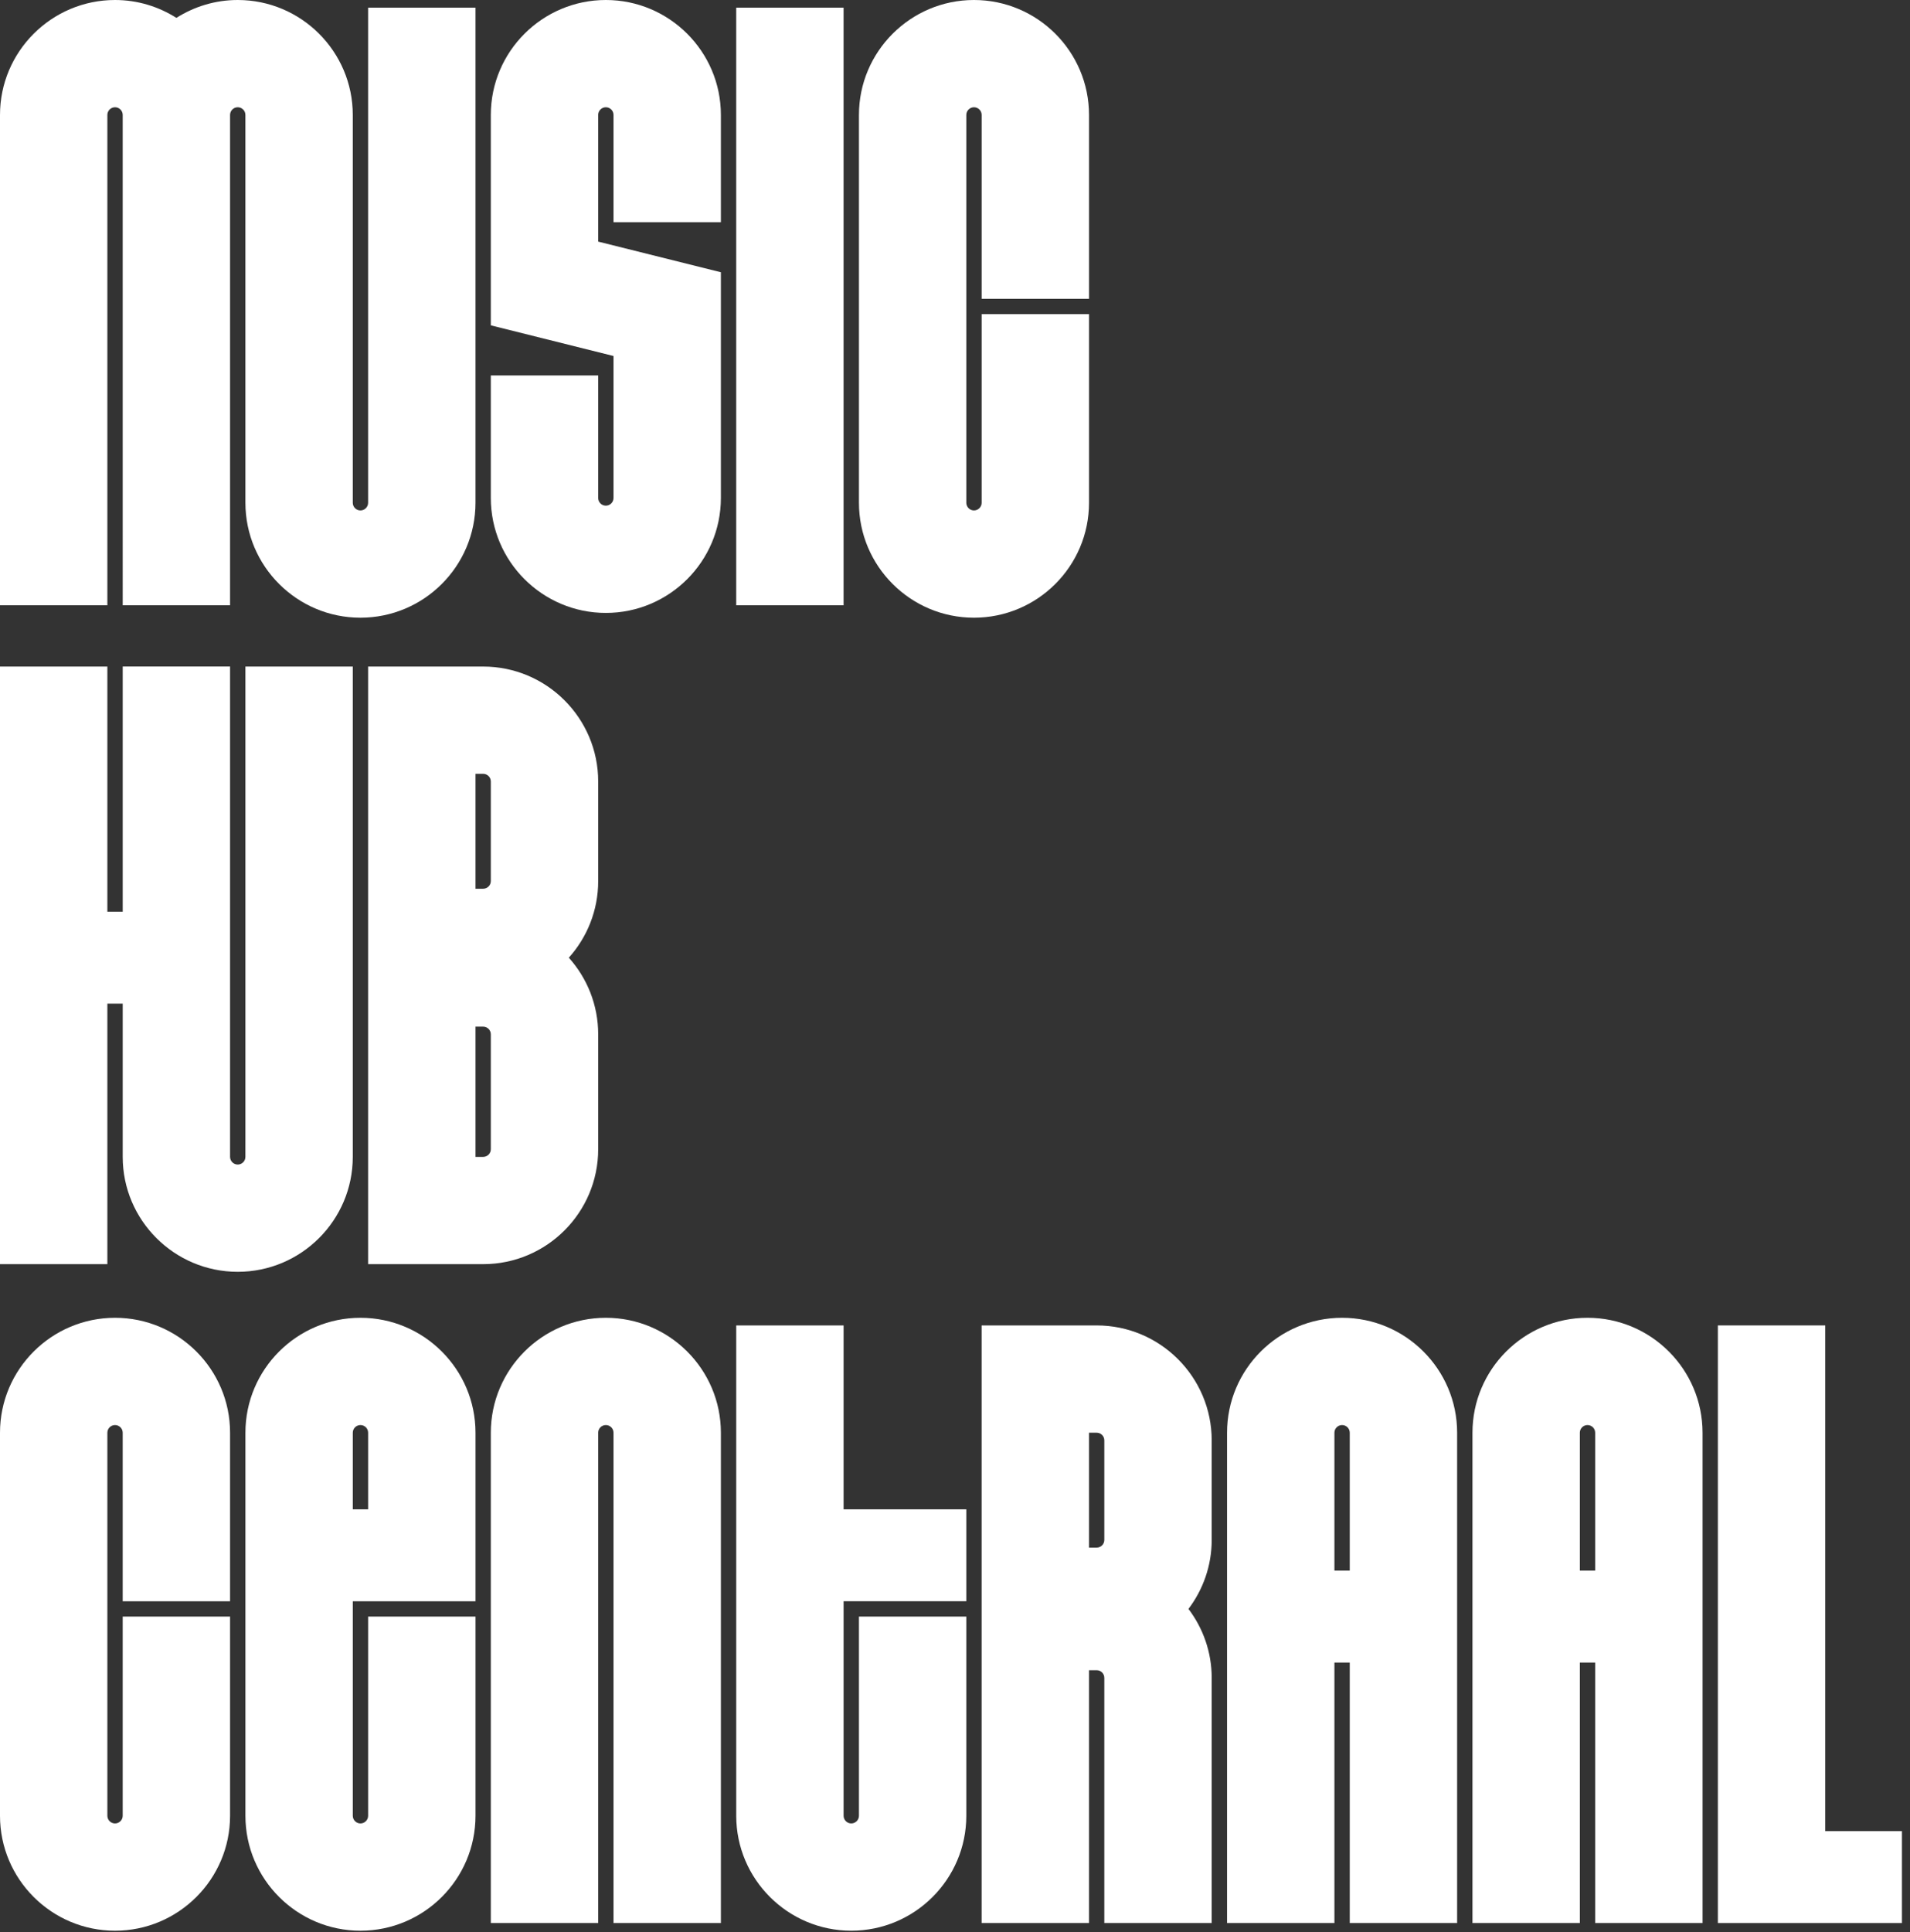
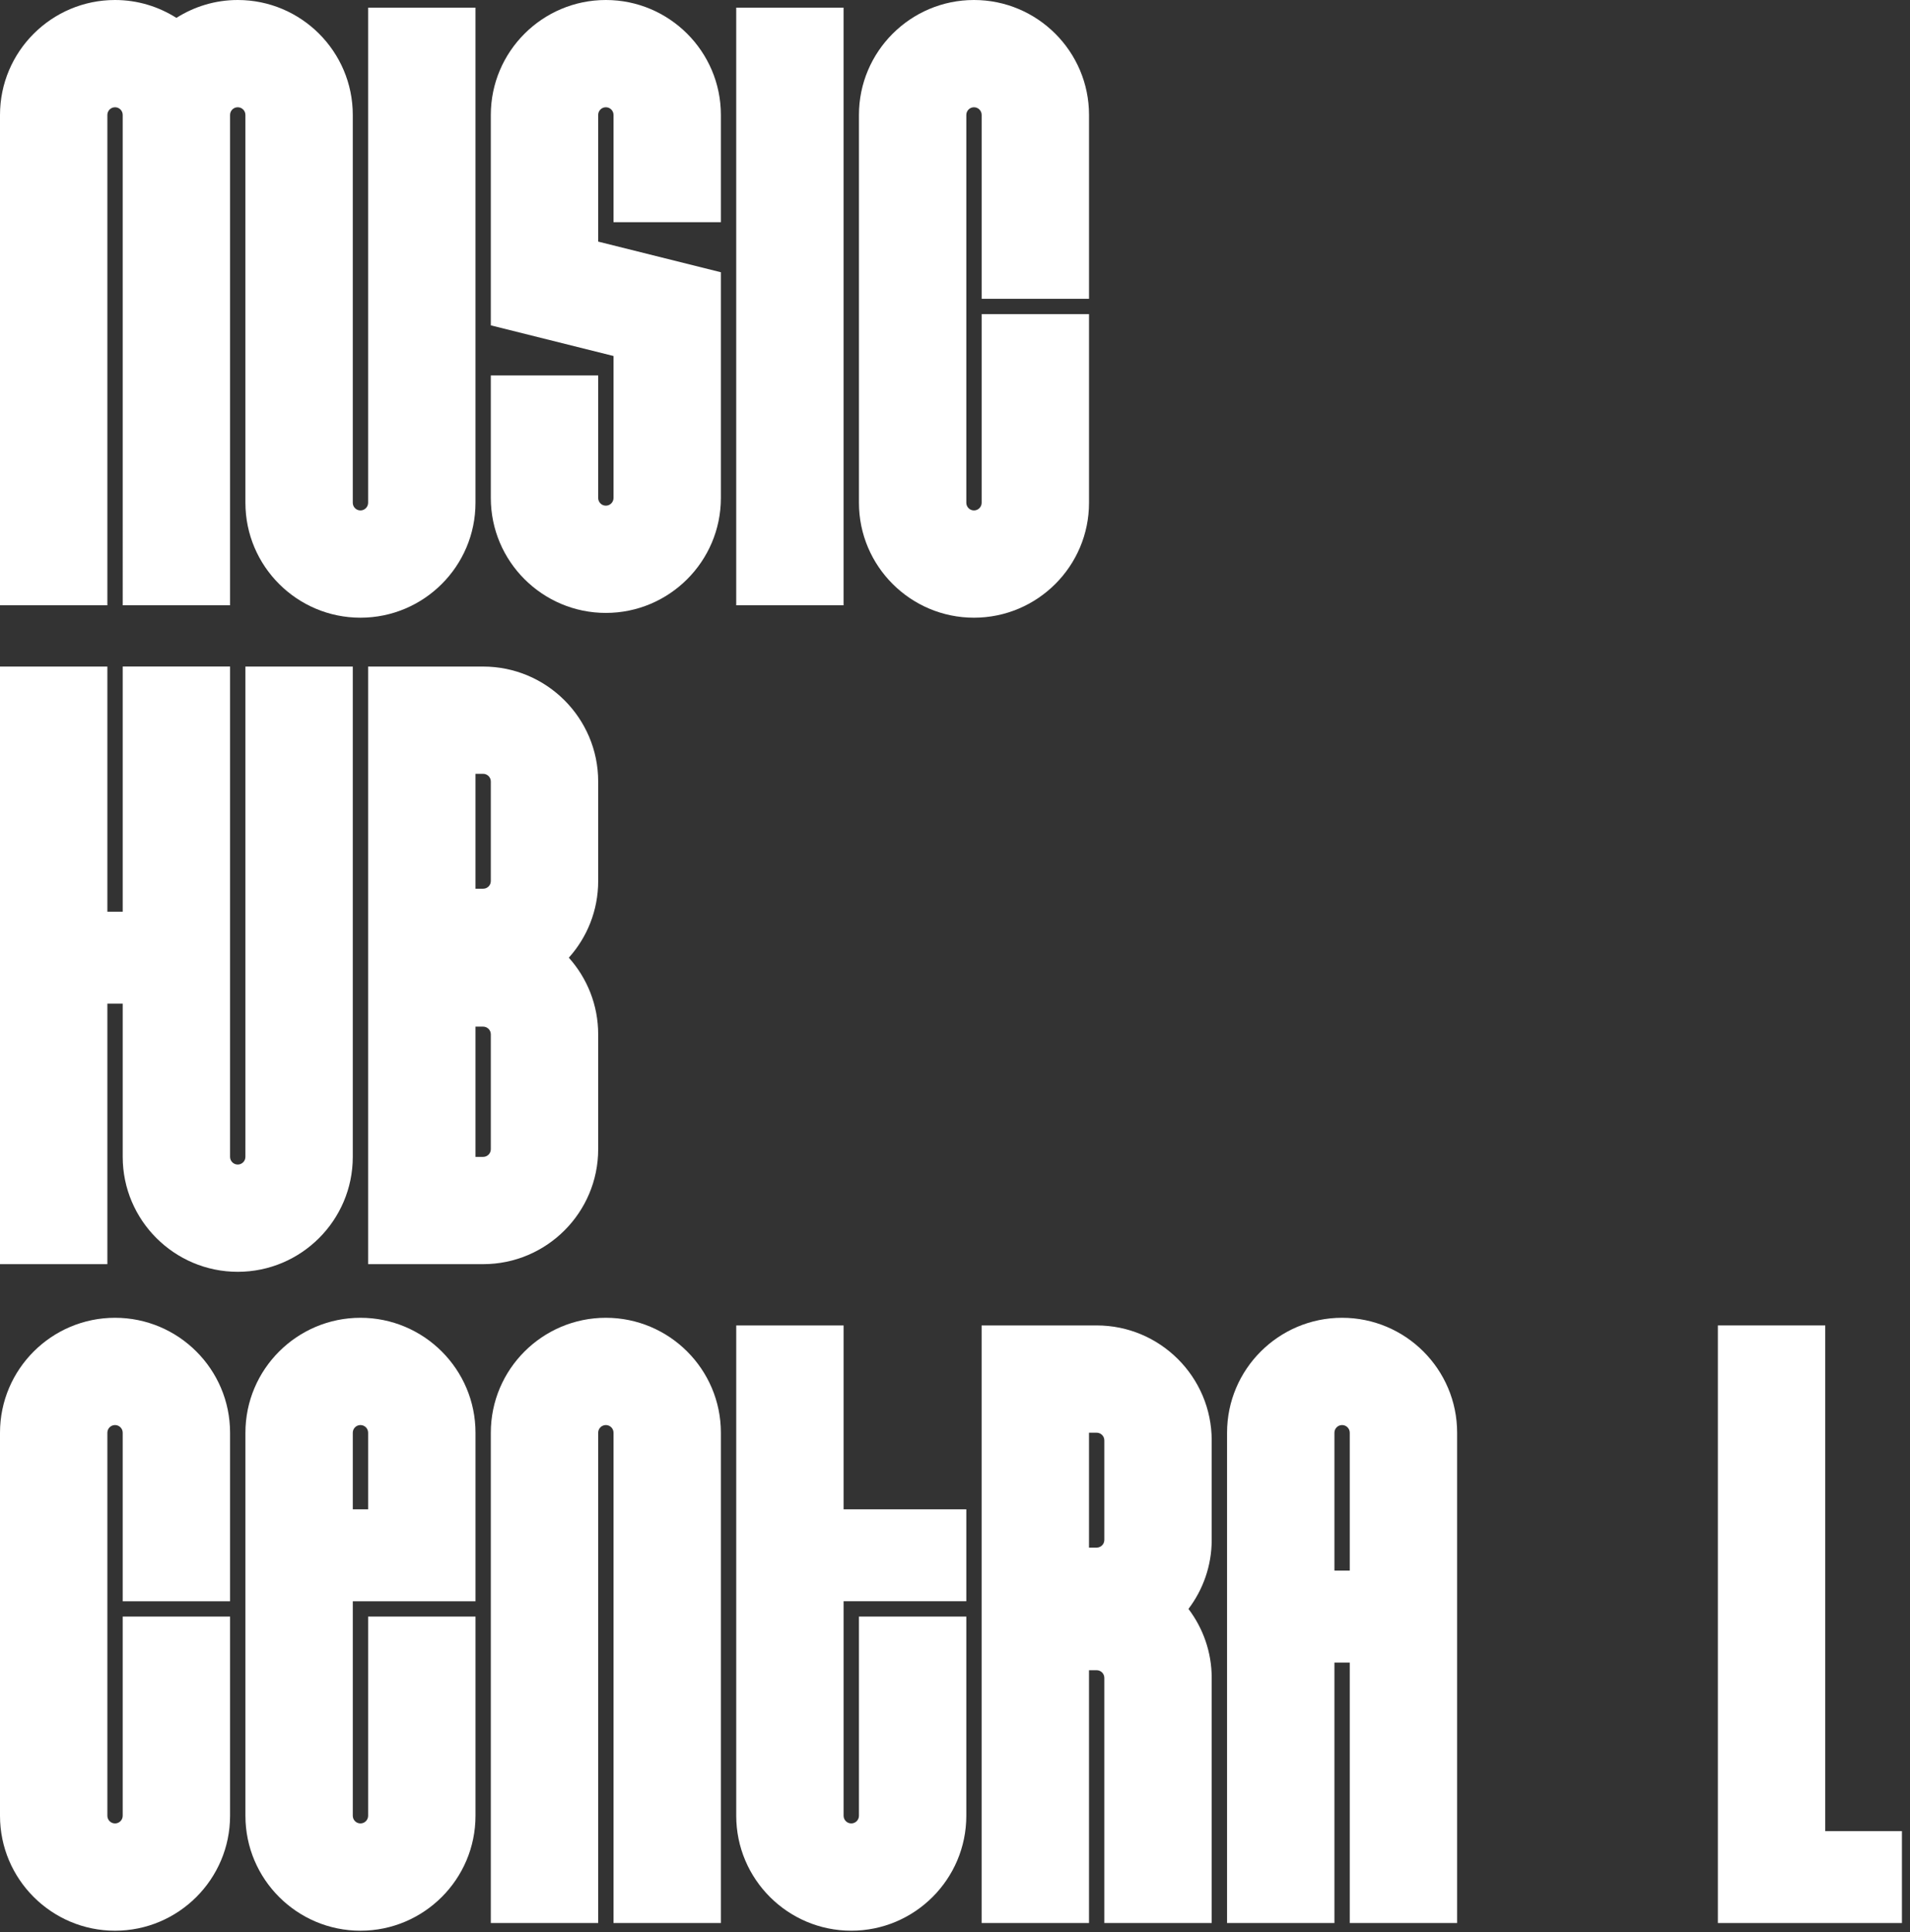
<svg xmlns="http://www.w3.org/2000/svg" width="178" height="180" viewBox="0 0 178 180" fill="none">
  <rect x="0" y="0" width="178" height="180" fill="#333333" stroke="none" />
  <path d="M32.877 107.781L32.877 62.099H22.871V106.353L22.87 107.781C22.87 108.174 22.55 108.494 22.156 108.494C21.762 108.494 21.441 108.174 21.441 107.781V62.098H11.436V84.939H10.006V62.099H0V117.773H10.006V93.505H11.436V107.781C11.436 113.684 16.245 118.487 22.156 118.487C28.067 118.487 32.877 113.684 32.877 107.781Z" fill="white" />
  <path d="M10.006 56.389V10.706C10.006 10.313 10.327 9.993 10.721 9.993C11.115 9.993 11.435 10.313 11.435 10.706V12.134L11.436 56.389H21.441V10.706C21.441 10.313 21.762 9.993 22.156 9.993C22.55 9.993 22.87 10.313 22.87 10.706V12.134L22.871 46.842C22.871 52.745 27.68 57.548 33.591 57.548C39.503 57.548 44.312 52.745 44.312 46.842V0.714H34.306V46.842C34.306 47.235 33.985 47.555 33.591 47.555C33.197 47.555 32.877 47.235 32.877 46.842V11.688L32.877 10.706C32.877 4.803 28.067 0 22.156 0C20.053 0 18.096 0.617 16.439 1.666C14.781 0.617 12.824 0 10.721 0C4.809 0 0 4.803 0 10.706V56.389H10.006Z" fill="white" />
  <path d="M56.462 122.771C50.55 122.771 45.741 127.573 45.741 133.477V179.159H55.747V133.477C55.747 133.084 56.068 132.764 56.462 132.764C56.856 132.764 57.176 133.084 57.176 133.477V179.159H67.182V133.477C67.182 127.573 62.373 122.771 56.462 122.771Z" fill="white" />
  <path d="M125.074 122.771C119.163 122.771 114.354 127.573 114.354 133.477V179.16H124.36V154.891H125.789V179.16H135.795V133.477C135.795 127.573 130.985 122.771 125.074 122.771ZM124.36 146.326V133.477C124.36 133.084 124.68 132.764 125.074 132.764C125.468 132.764 125.789 133.084 125.789 133.477V146.326H124.36Z" fill="white" />
  <path d="M67.182 46.396V25.364L55.747 22.509V10.706C55.747 10.313 56.067 9.993 56.462 9.993C56.856 9.993 57.176 10.313 57.176 10.706V20.7H67.182V10.706C67.182 4.803 62.373 0 56.462 0C50.55 0 45.741 4.803 45.741 10.706V30.311L57.176 33.166V46.396C57.176 46.789 56.856 47.109 56.462 47.109C56.067 47.109 55.747 46.789 55.747 46.396V34.976H45.741V46.396C45.741 52.3 50.55 57.102 56.462 57.102C62.373 57.102 67.182 52.3 67.182 46.396Z" fill="white" />
  <path d="M90.769 57.548C96.68 57.548 101.49 52.745 101.49 46.842V29.265H91.484V46.842C91.484 47.235 91.163 47.555 90.769 47.555C90.375 47.555 90.055 47.235 90.055 46.842V10.706C90.055 10.313 90.376 9.993 90.769 9.993C91.164 9.993 91.484 10.313 91.484 10.706V27.837H101.49V10.706C101.49 4.803 96.681 0 90.769 0C84.858 0 80.049 4.803 80.049 10.706V46.842C80.049 52.745 84.858 57.548 90.769 57.548Z" fill="white" />
  <path d="M11.435 150.608V169.167C11.435 169.56 11.114 169.88 10.72 169.88C10.326 169.88 10.006 169.56 10.006 169.167V133.477C10.006 133.084 10.326 132.764 10.721 132.764C11.114 132.764 11.435 133.084 11.435 133.477V149.181H21.441V133.477C21.441 127.573 16.632 122.771 10.721 122.771C4.809 122.771 0 127.573 0 133.477V134.905V169.167C0 175.071 4.809 179.874 10.72 179.874C16.632 179.874 21.441 175.071 21.441 169.167V150.608H11.435Z" fill="white" />
  <path d="M68.611 0.714H78.617V56.389H68.611V0.714Z" fill="white" />
  <path d="M170.101 123.483H160.095V179.159H177.248V170.593H170.101V123.483Z" fill="white" />
  <path d="M55.747 72.806C55.747 66.903 50.938 62.1 45.027 62.1H34.306V117.774H45.027C50.938 117.774 55.747 112.972 55.747 107.068V96.361C55.747 93.621 54.712 91.119 53.011 89.223C54.712 87.328 55.747 84.825 55.747 82.085V72.806ZM45.741 107.068C45.741 107.461 45.42 107.781 45.027 107.781H44.312V95.647H45.027C45.42 95.647 45.741 95.968 45.741 96.361V107.068ZM45.741 82.085C45.741 82.479 45.42 82.799 45.027 82.799H44.312V72.092H45.027C45.42 72.092 45.741 72.413 45.741 72.806V82.085Z" fill="white" />
  <path d="M102.202 123.483H91.481V179.159H101.488V155.604H102.202C102.596 155.604 102.916 155.924 102.916 156.318V179.159H112.923V156.318C112.923 153.906 112.111 151.685 110.758 149.894C112.111 148.102 112.923 145.881 112.923 143.47V134.19C112.923 128.286 108.113 123.483 102.202 123.483ZM101.488 133.477H102.202C102.596 133.477 102.916 133.797 102.916 134.19V143.47C102.916 143.863 102.596 144.183 102.202 144.183H101.488V133.477Z" fill="white" />
-   <path d="M147.945 122.771C142.034 122.771 137.225 127.573 137.225 133.477V179.16H147.231V154.891H148.66V179.16H158.666V133.477C158.666 127.573 153.856 122.771 147.945 122.771ZM147.231 146.326V133.477C147.231 133.084 147.551 132.764 147.945 132.764C148.339 132.764 148.66 133.084 148.66 133.477V146.326H147.231Z" fill="white" />
  <path d="M34.307 150.608V169.167C34.307 169.56 33.987 169.88 33.592 169.88C33.199 169.88 32.878 169.56 32.878 169.167V149.181H44.313V133.477C44.313 127.573 39.504 122.771 33.593 122.771C27.681 122.771 22.872 127.573 22.872 133.477V134.905V169.167C22.872 175.071 27.681 179.874 33.592 179.874C39.504 179.874 44.313 175.071 44.313 169.167V150.608H34.307ZM32.878 140.615V133.477C32.878 133.084 33.199 132.764 33.593 132.764C33.987 132.764 34.307 133.084 34.307 133.477V140.615H32.878Z" fill="white" />
-   <path d="M78.618 149.18H90.054V140.614H78.618V123.483H68.612V169.166C68.612 175.069 73.421 179.873 79.333 179.873C85.244 179.873 90.054 175.069 90.054 169.166V150.607H80.048V169.166C80.048 169.559 79.727 169.879 79.333 169.879C78.939 169.879 78.618 169.559 78.618 169.166V149.18Z" fill="white" />
+   <path d="M78.618 149.18H90.054V140.614H78.618V123.483H68.612V169.166C68.612 175.069 73.421 179.873 79.333 179.873C85.244 179.873 90.054 175.069 90.054 169.166V150.607H80.048V169.166C80.048 169.559 79.727 169.879 79.333 169.879C78.939 169.879 78.618 169.559 78.618 169.166Z" fill="white" />
</svg>